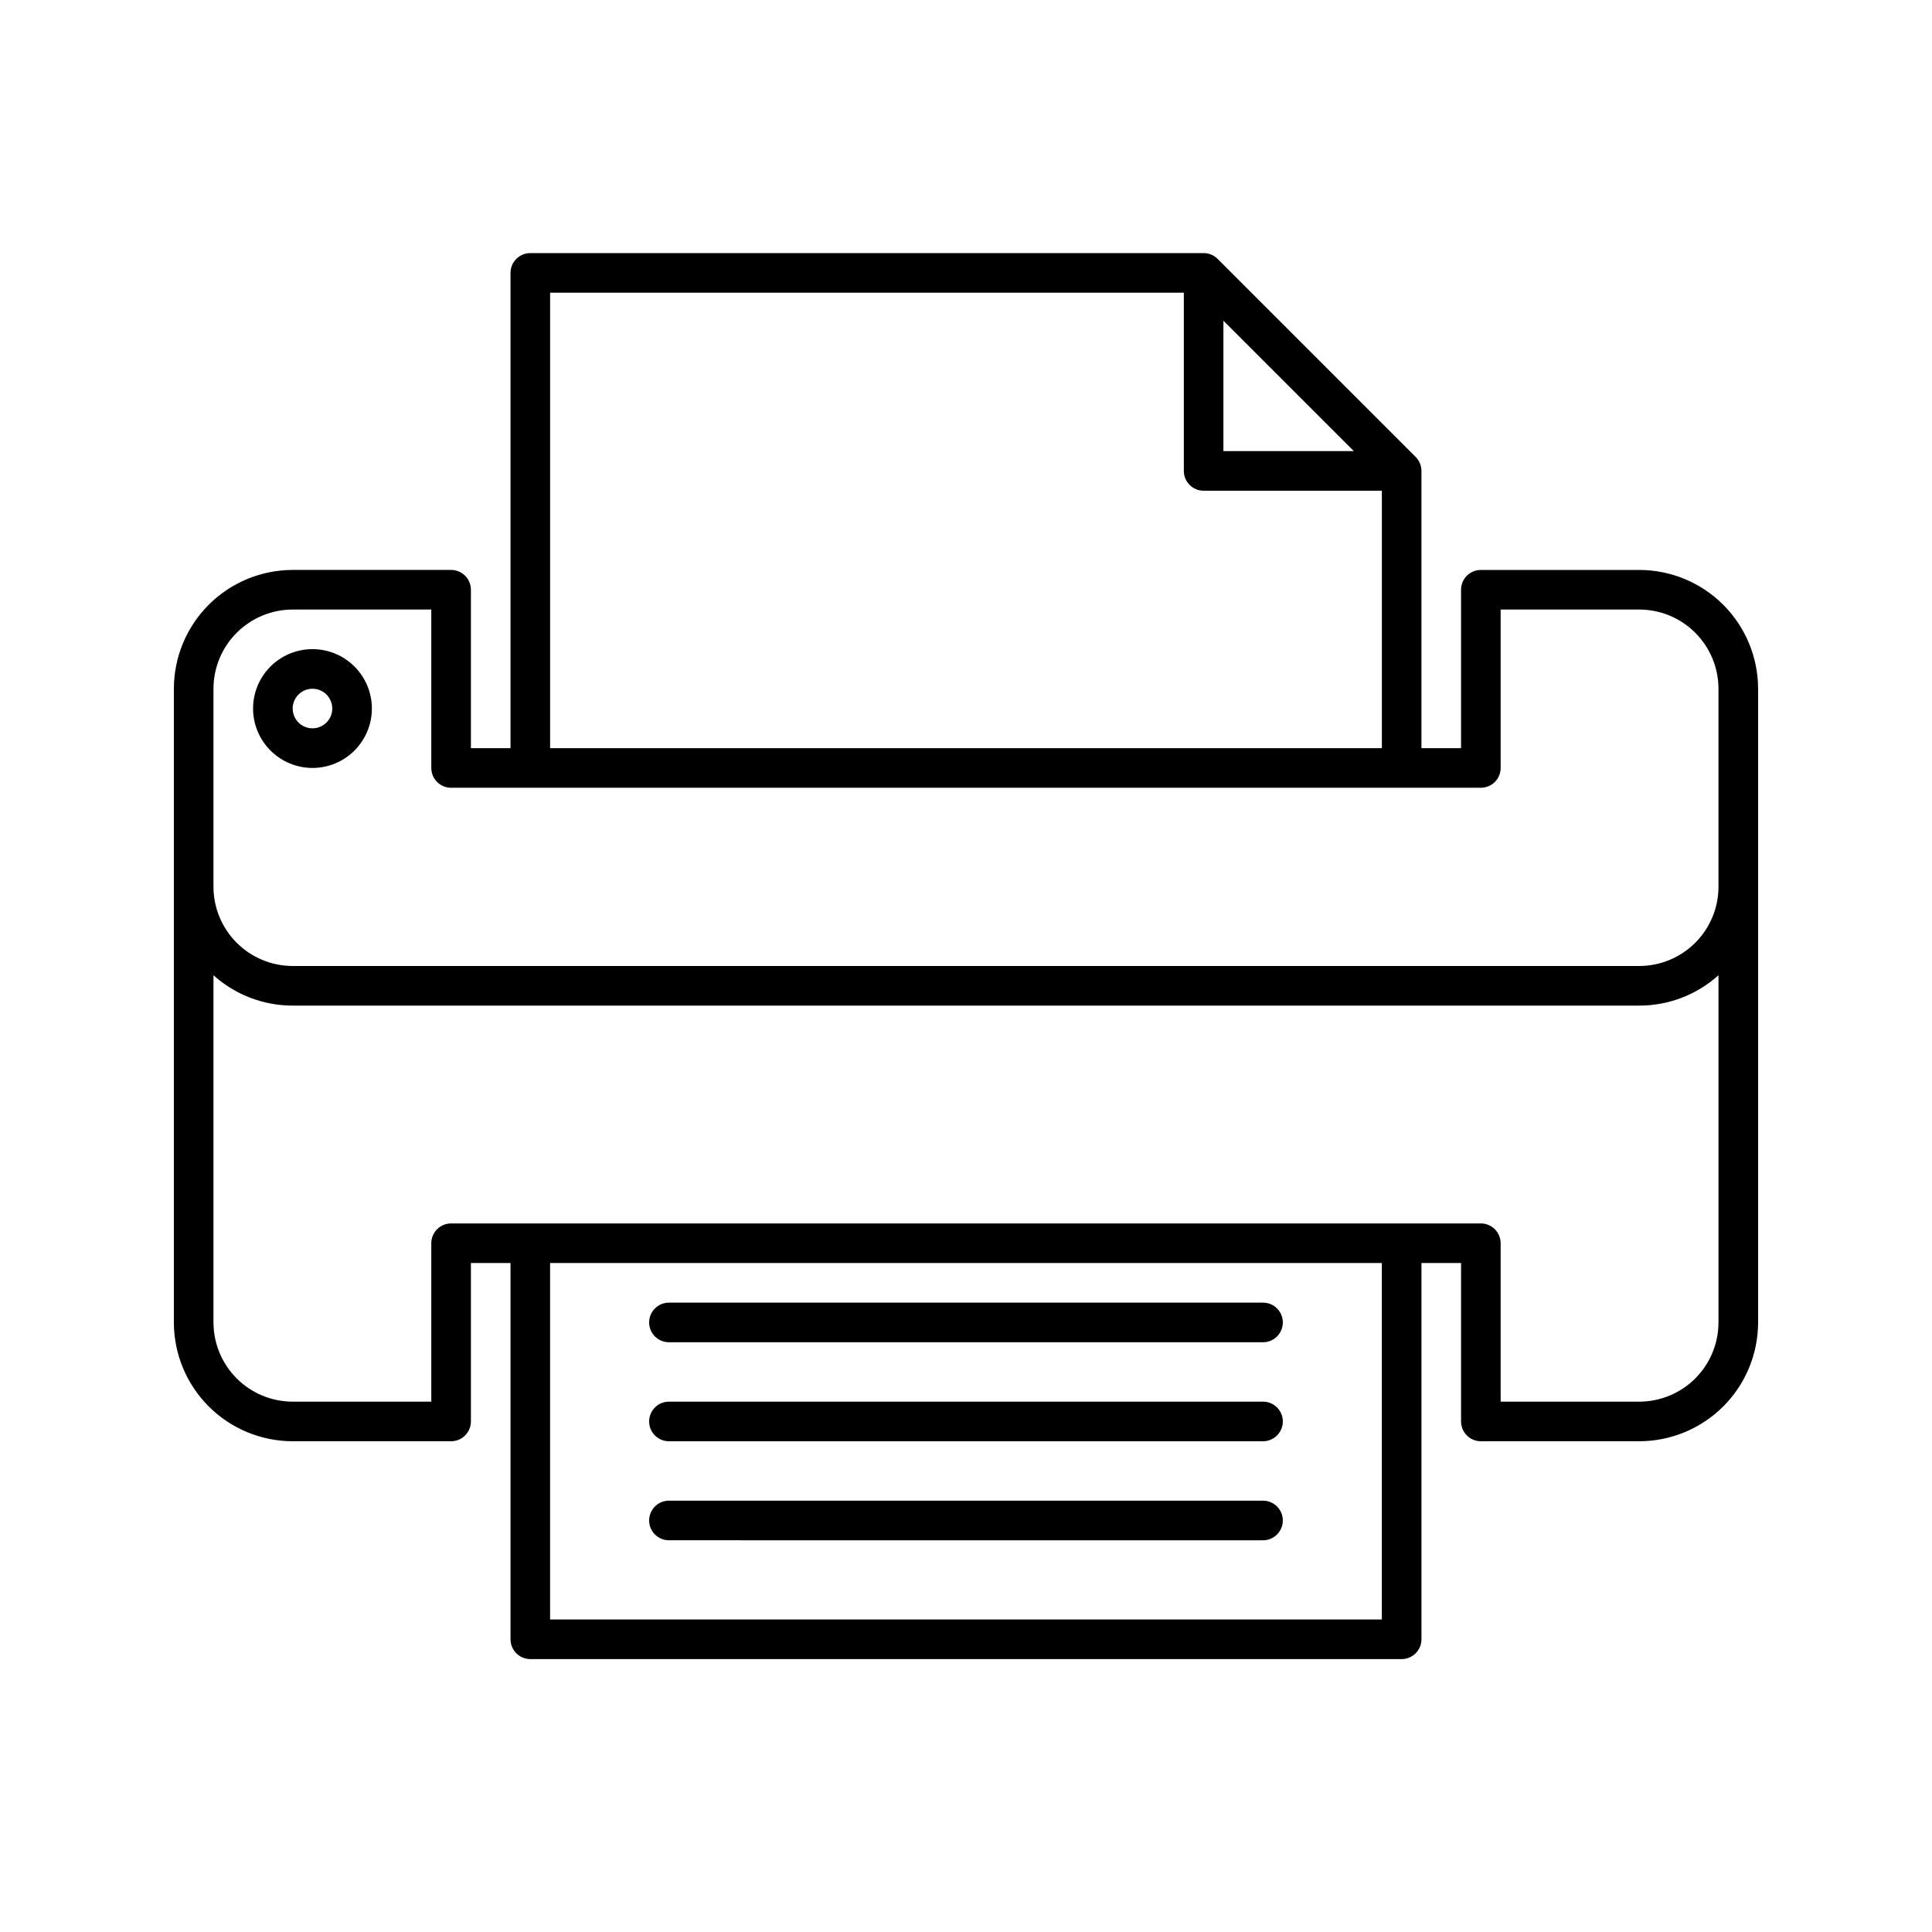
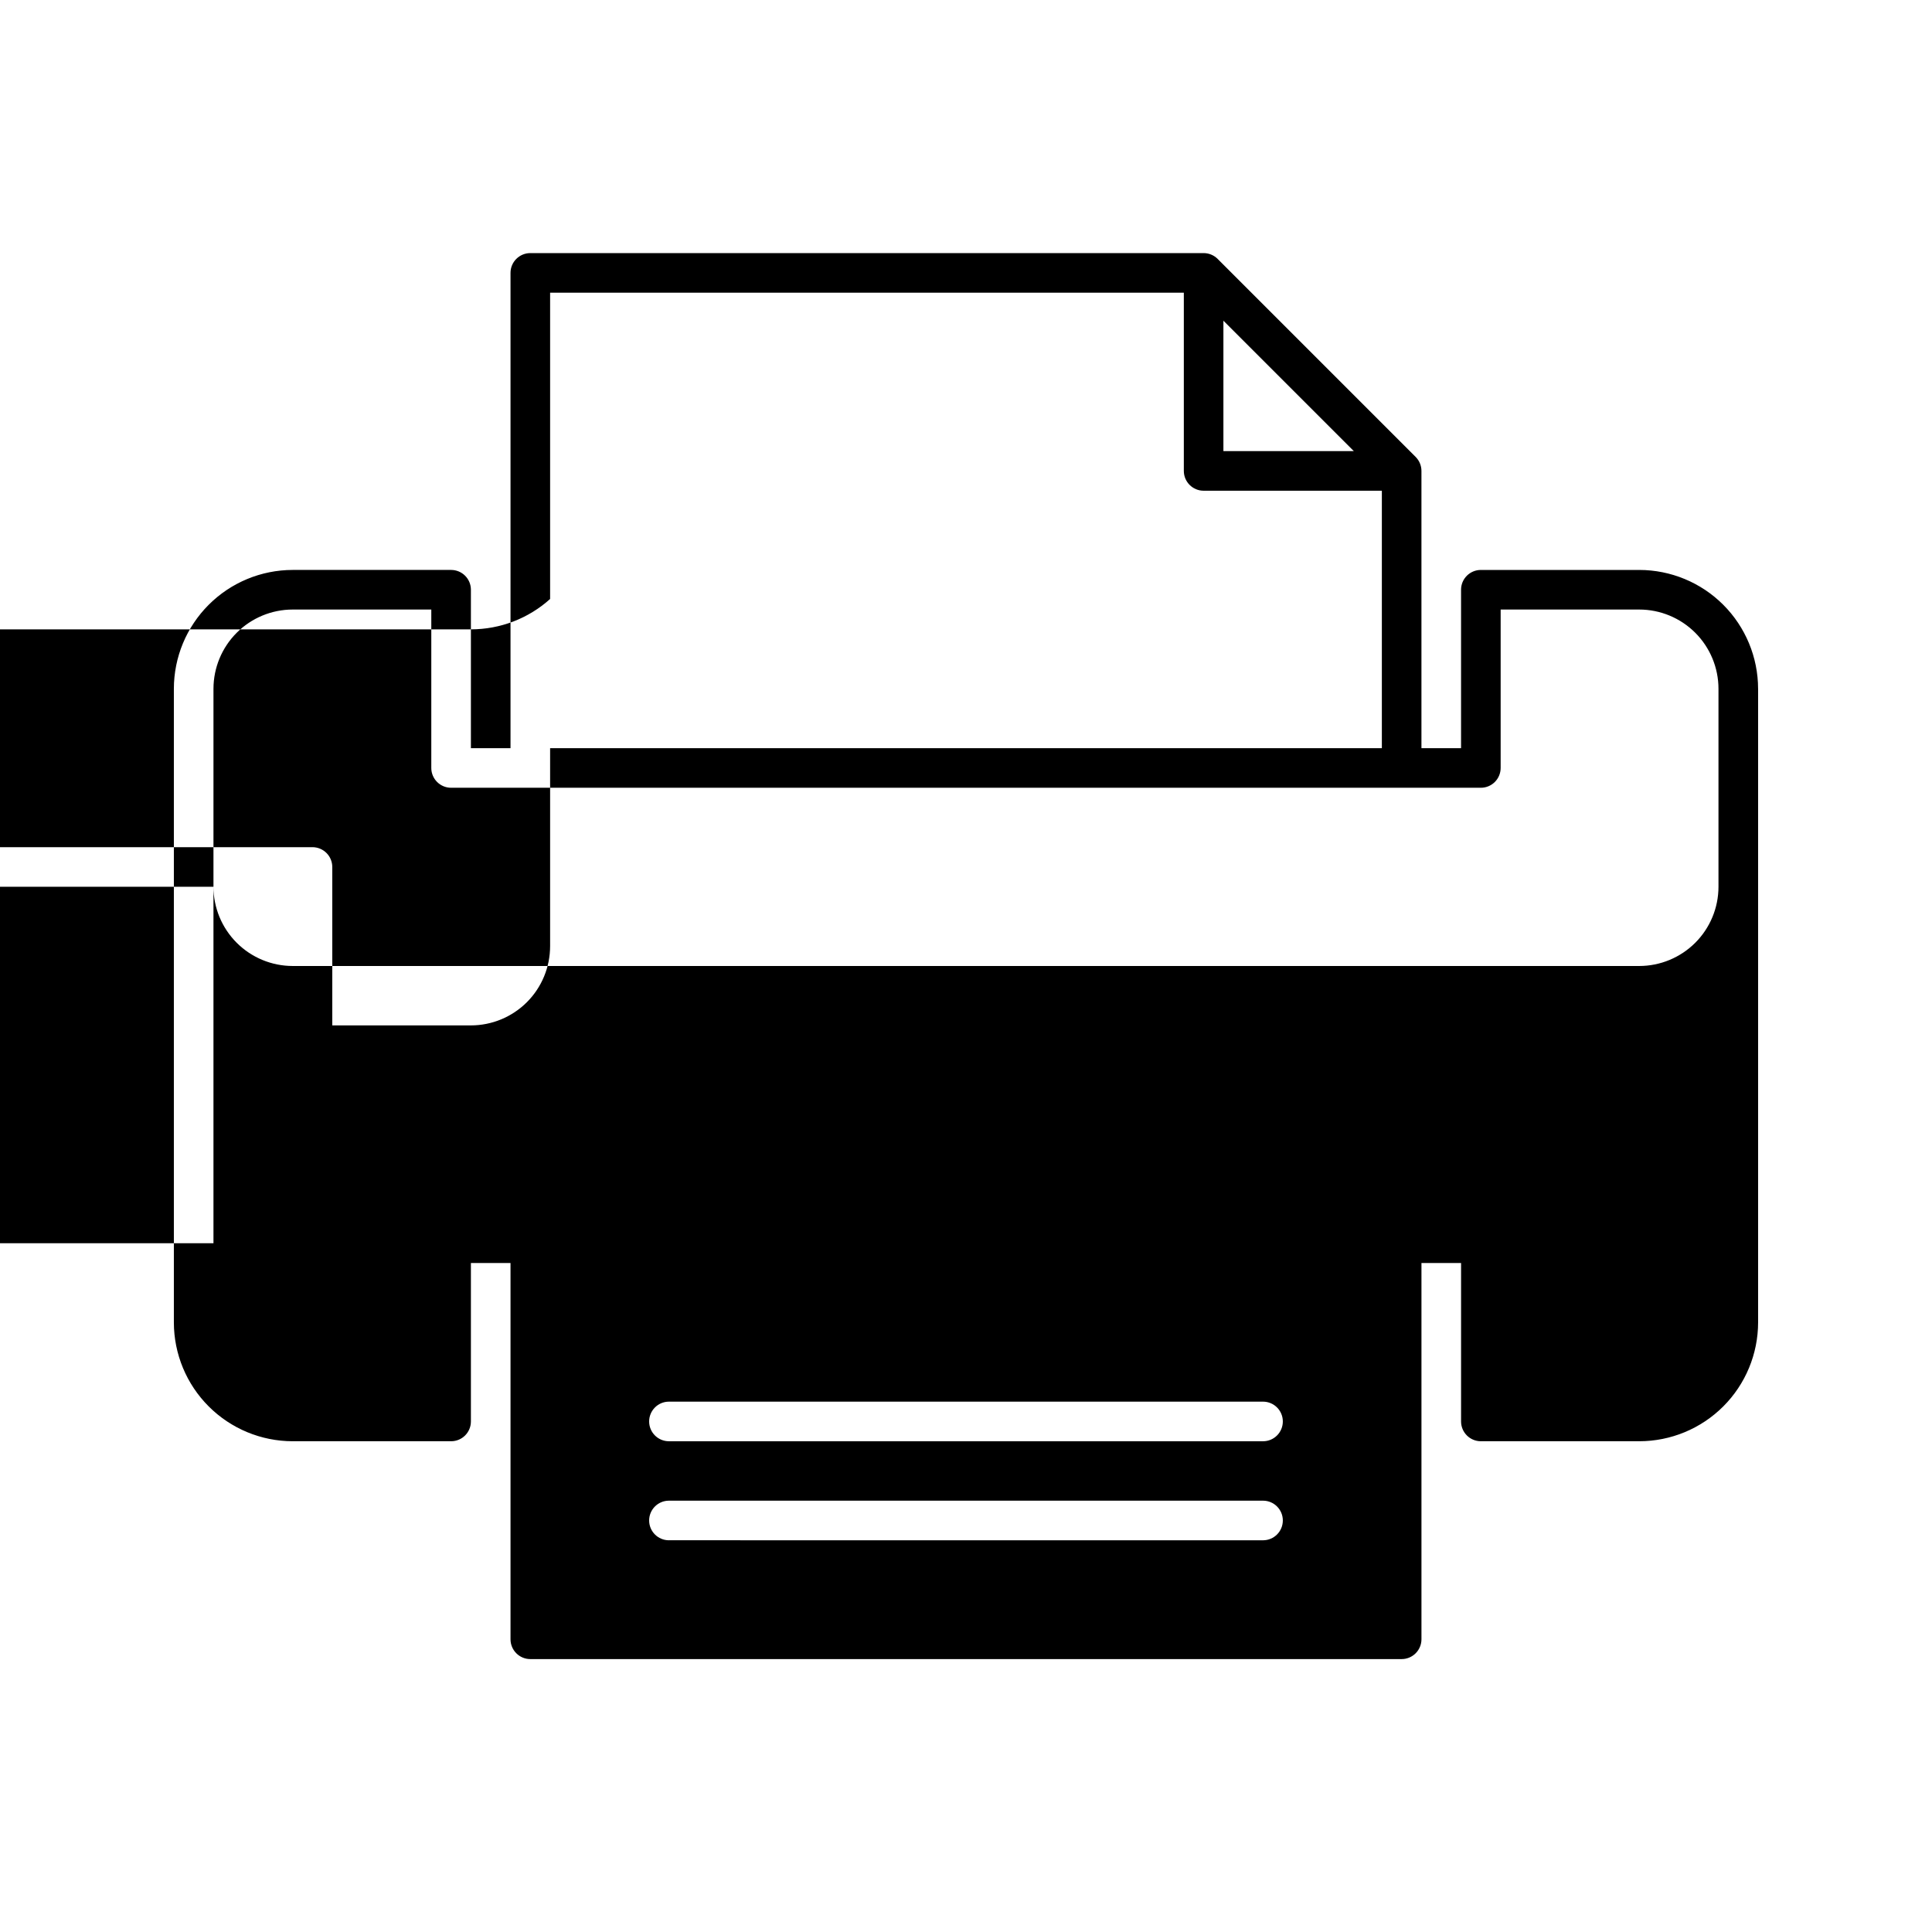
<svg xmlns="http://www.w3.org/2000/svg" fill="#000000" width="800px" height="800px" version="1.1" viewBox="144 144 512 512">
-   <path d="m316.03 494.46c0-2.898 2.348-5.246 5.246-5.246h157.44c2.898 0 5.246 2.348 5.246 5.246 0 2.898-2.348 5.25-5.246 5.25h-157.44c-2.898 0-5.246-2.352-5.246-5.25zm5.246 31.488h157.44c2.898 0 5.246-2.348 5.246-5.246s-2.348-5.25-5.246-5.25h-157.44c-2.898 0-5.246 2.352-5.246 5.25s2.348 5.246 5.246 5.246zm0 26.238 157.44 0.004c2.898 0 5.246-2.352 5.246-5.25 0-2.898-2.348-5.246-5.246-5.246h-157.44c-2.898 0-5.246 2.348-5.246 5.246 0 2.898 2.348 5.25 5.246 5.25zm288.64-225.66v167.93c-0.008 8.352-3.328 16.355-9.23 22.258-5.906 5.902-13.906 9.223-22.258 9.23h-41.984c-2.898 0-5.246-2.348-5.246-5.246v-41.984h-10.496v99.711c0 1.395-0.555 2.727-1.539 3.711-0.984 0.984-2.316 1.539-3.711 1.539h-230.91c-2.898 0-5.25-2.352-5.25-5.25v-99.711h-10.496v41.984c0 1.391-0.551 2.727-1.535 3.711-0.984 0.984-2.32 1.535-3.711 1.535h-41.984c-8.348-0.008-16.352-3.328-22.254-9.23-5.906-5.902-9.227-13.906-9.234-22.258v-167.93c0.008-8.348 3.328-16.352 9.234-22.258 5.902-5.902 13.906-9.223 22.254-9.23h41.984c1.391 0 2.727 0.551 3.711 1.535s1.535 2.32 1.535 3.711v41.984h10.496v-125.95c0-2.898 2.352-5.246 5.25-5.246h178.43c1.391 0 2.727 0.551 3.711 1.535l52.48 52.48h-0.004c0.984 0.984 1.539 2.32 1.539 3.711v73.473h10.496v-41.984c0-2.898 2.348-5.246 5.246-5.246h41.984c8.352 0.008 16.352 3.328 22.258 9.23 5.902 5.906 9.223 13.91 9.23 22.258zm-141.7-62.977h34.562l-34.562-34.562zm-178.43 78.719h220.42v-68.223h-47.23c-2.898 0-5.25-2.352-5.25-5.25v-47.23h-167.94zm-89.215 36.738c0.008 5.562 2.219 10.898 6.156 14.836 3.934 3.934 9.27 6.148 14.836 6.156h356.86c5.566-0.008 10.902-2.223 14.84-6.156 3.934-3.938 6.148-9.273 6.152-14.836v-52.48c-0.004-5.566-2.219-10.902-6.152-14.836-3.938-3.938-9.273-6.152-14.84-6.156h-36.734v41.984c0 1.391-0.555 2.727-1.539 3.711s-2.316 1.535-3.711 1.535h-272.89c-2.898 0-5.25-2.348-5.25-5.246v-41.984h-36.734c-5.566 0.004-10.902 2.219-14.836 6.156-3.938 3.934-6.148 9.27-6.156 14.836zm309.63 99.711h-220.42v94.465h220.42zm89.215 15.742v-92.012c-5.762 5.184-13.238 8.051-20.992 8.047h-356.86c-7.75 0.004-15.23-2.863-20.992-8.047v92.012c0.008 5.566 2.219 10.902 6.156 14.84 3.934 3.934 9.27 6.148 14.836 6.152h36.734v-41.98c0-2.898 2.352-5.25 5.25-5.25h272.89c1.395 0 2.727 0.555 3.711 1.539 0.984 0.98 1.539 2.316 1.539 3.711v41.984h36.734v-0.004c5.566-0.004 10.902-2.219 14.84-6.152 3.934-3.938 6.148-9.273 6.152-14.84zm-388.35-162.69c0-4.176 1.66-8.18 4.609-11.133 2.953-2.953 6.957-4.609 11.133-4.609s8.18 1.656 11.133 4.609c2.953 2.953 4.613 6.957 4.613 11.133 0 4.176-1.66 8.18-4.613 11.133-2.953 2.953-6.957 4.613-11.133 4.613-4.172-0.008-8.176-1.668-11.125-4.617-2.953-2.953-4.613-6.953-4.617-11.129zm10.496 0c0 2.125 1.277 4.035 3.238 4.848 1.961 0.812 4.219 0.363 5.719-1.137 1.504-1.5 1.953-3.758 1.141-5.719s-2.727-3.238-4.852-3.238c-2.894 0.004-5.242 2.352-5.246 5.246z" />
+   <path d="m316.03 494.46c0-2.898 2.348-5.246 5.246-5.246h157.44c2.898 0 5.246 2.348 5.246 5.246 0 2.898-2.348 5.25-5.246 5.25h-157.44c-2.898 0-5.246-2.352-5.246-5.25zm5.246 31.488h157.44c2.898 0 5.246-2.348 5.246-5.246s-2.348-5.25-5.246-5.25h-157.44c-2.898 0-5.246 2.352-5.246 5.25s2.348 5.246 5.246 5.246zm0 26.238 157.44 0.004c2.898 0 5.246-2.352 5.246-5.25 0-2.898-2.348-5.246-5.246-5.246h-157.44c-2.898 0-5.246 2.348-5.246 5.246 0 2.898 2.348 5.25 5.246 5.25zm288.64-225.66v167.93c-0.008 8.352-3.328 16.355-9.23 22.258-5.906 5.902-13.906 9.223-22.258 9.23h-41.984c-2.898 0-5.246-2.348-5.246-5.246v-41.984h-10.496v99.711c0 1.395-0.555 2.727-1.539 3.711-0.984 0.984-2.316 1.539-3.711 1.539h-230.91c-2.898 0-5.25-2.352-5.25-5.25v-99.711h-10.496v41.984c0 1.391-0.551 2.727-1.535 3.711-0.984 0.984-2.32 1.535-3.711 1.535h-41.984c-8.348-0.008-16.352-3.328-22.254-9.23-5.906-5.902-9.227-13.906-9.234-22.258v-167.93c0.008-8.348 3.328-16.352 9.234-22.258 5.902-5.902 13.906-9.223 22.254-9.23h41.984c1.391 0 2.727 0.551 3.711 1.535s1.535 2.32 1.535 3.711v41.984h10.496v-125.95c0-2.898 2.352-5.246 5.25-5.246h178.43c1.391 0 2.727 0.551 3.711 1.535l52.48 52.48h-0.004c0.984 0.984 1.539 2.32 1.539 3.711v73.473h10.496v-41.984c0-2.898 2.348-5.246 5.246-5.246h41.984c8.352 0.008 16.352 3.328 22.258 9.23 5.902 5.906 9.223 13.91 9.23 22.258zm-141.7-62.977h34.562l-34.562-34.562zm-178.43 78.719h220.42v-68.223h-47.23c-2.898 0-5.25-2.352-5.25-5.25v-47.23h-167.94zm-89.215 36.738c0.008 5.562 2.219 10.898 6.156 14.836 3.934 3.934 9.27 6.148 14.836 6.156h356.86c5.566-0.008 10.902-2.223 14.84-6.156 3.934-3.938 6.148-9.273 6.152-14.836v-52.48c-0.004-5.566-2.219-10.902-6.152-14.836-3.938-3.938-9.273-6.152-14.84-6.156h-36.734v41.984c0 1.391-0.555 2.727-1.539 3.711s-2.316 1.535-3.711 1.535h-272.89c-2.898 0-5.25-2.348-5.25-5.246v-41.984h-36.734c-5.566 0.004-10.902 2.219-14.836 6.156-3.938 3.934-6.148 9.27-6.156 14.836zh-220.42v94.465h220.42zm89.215 15.742v-92.012c-5.762 5.184-13.238 8.051-20.992 8.047h-356.86c-7.75 0.004-15.23-2.863-20.992-8.047v92.012c0.008 5.566 2.219 10.902 6.156 14.84 3.934 3.934 9.27 6.148 14.836 6.152h36.734v-41.98c0-2.898 2.352-5.25 5.25-5.25h272.89c1.395 0 2.727 0.555 3.711 1.539 0.984 0.98 1.539 2.316 1.539 3.711v41.984h36.734v-0.004c5.566-0.004 10.902-2.219 14.84-6.152 3.934-3.938 6.148-9.273 6.152-14.84zm-388.35-162.69c0-4.176 1.66-8.18 4.609-11.133 2.953-2.953 6.957-4.609 11.133-4.609s8.18 1.656 11.133 4.609c2.953 2.953 4.613 6.957 4.613 11.133 0 4.176-1.66 8.18-4.613 11.133-2.953 2.953-6.957 4.613-11.133 4.613-4.172-0.008-8.176-1.668-11.125-4.617-2.953-2.953-4.613-6.953-4.617-11.129zm10.496 0c0 2.125 1.277 4.035 3.238 4.848 1.961 0.812 4.219 0.363 5.719-1.137 1.504-1.5 1.953-3.758 1.141-5.719s-2.727-3.238-4.852-3.238c-2.894 0.004-5.242 2.352-5.246 5.246z" />
</svg>